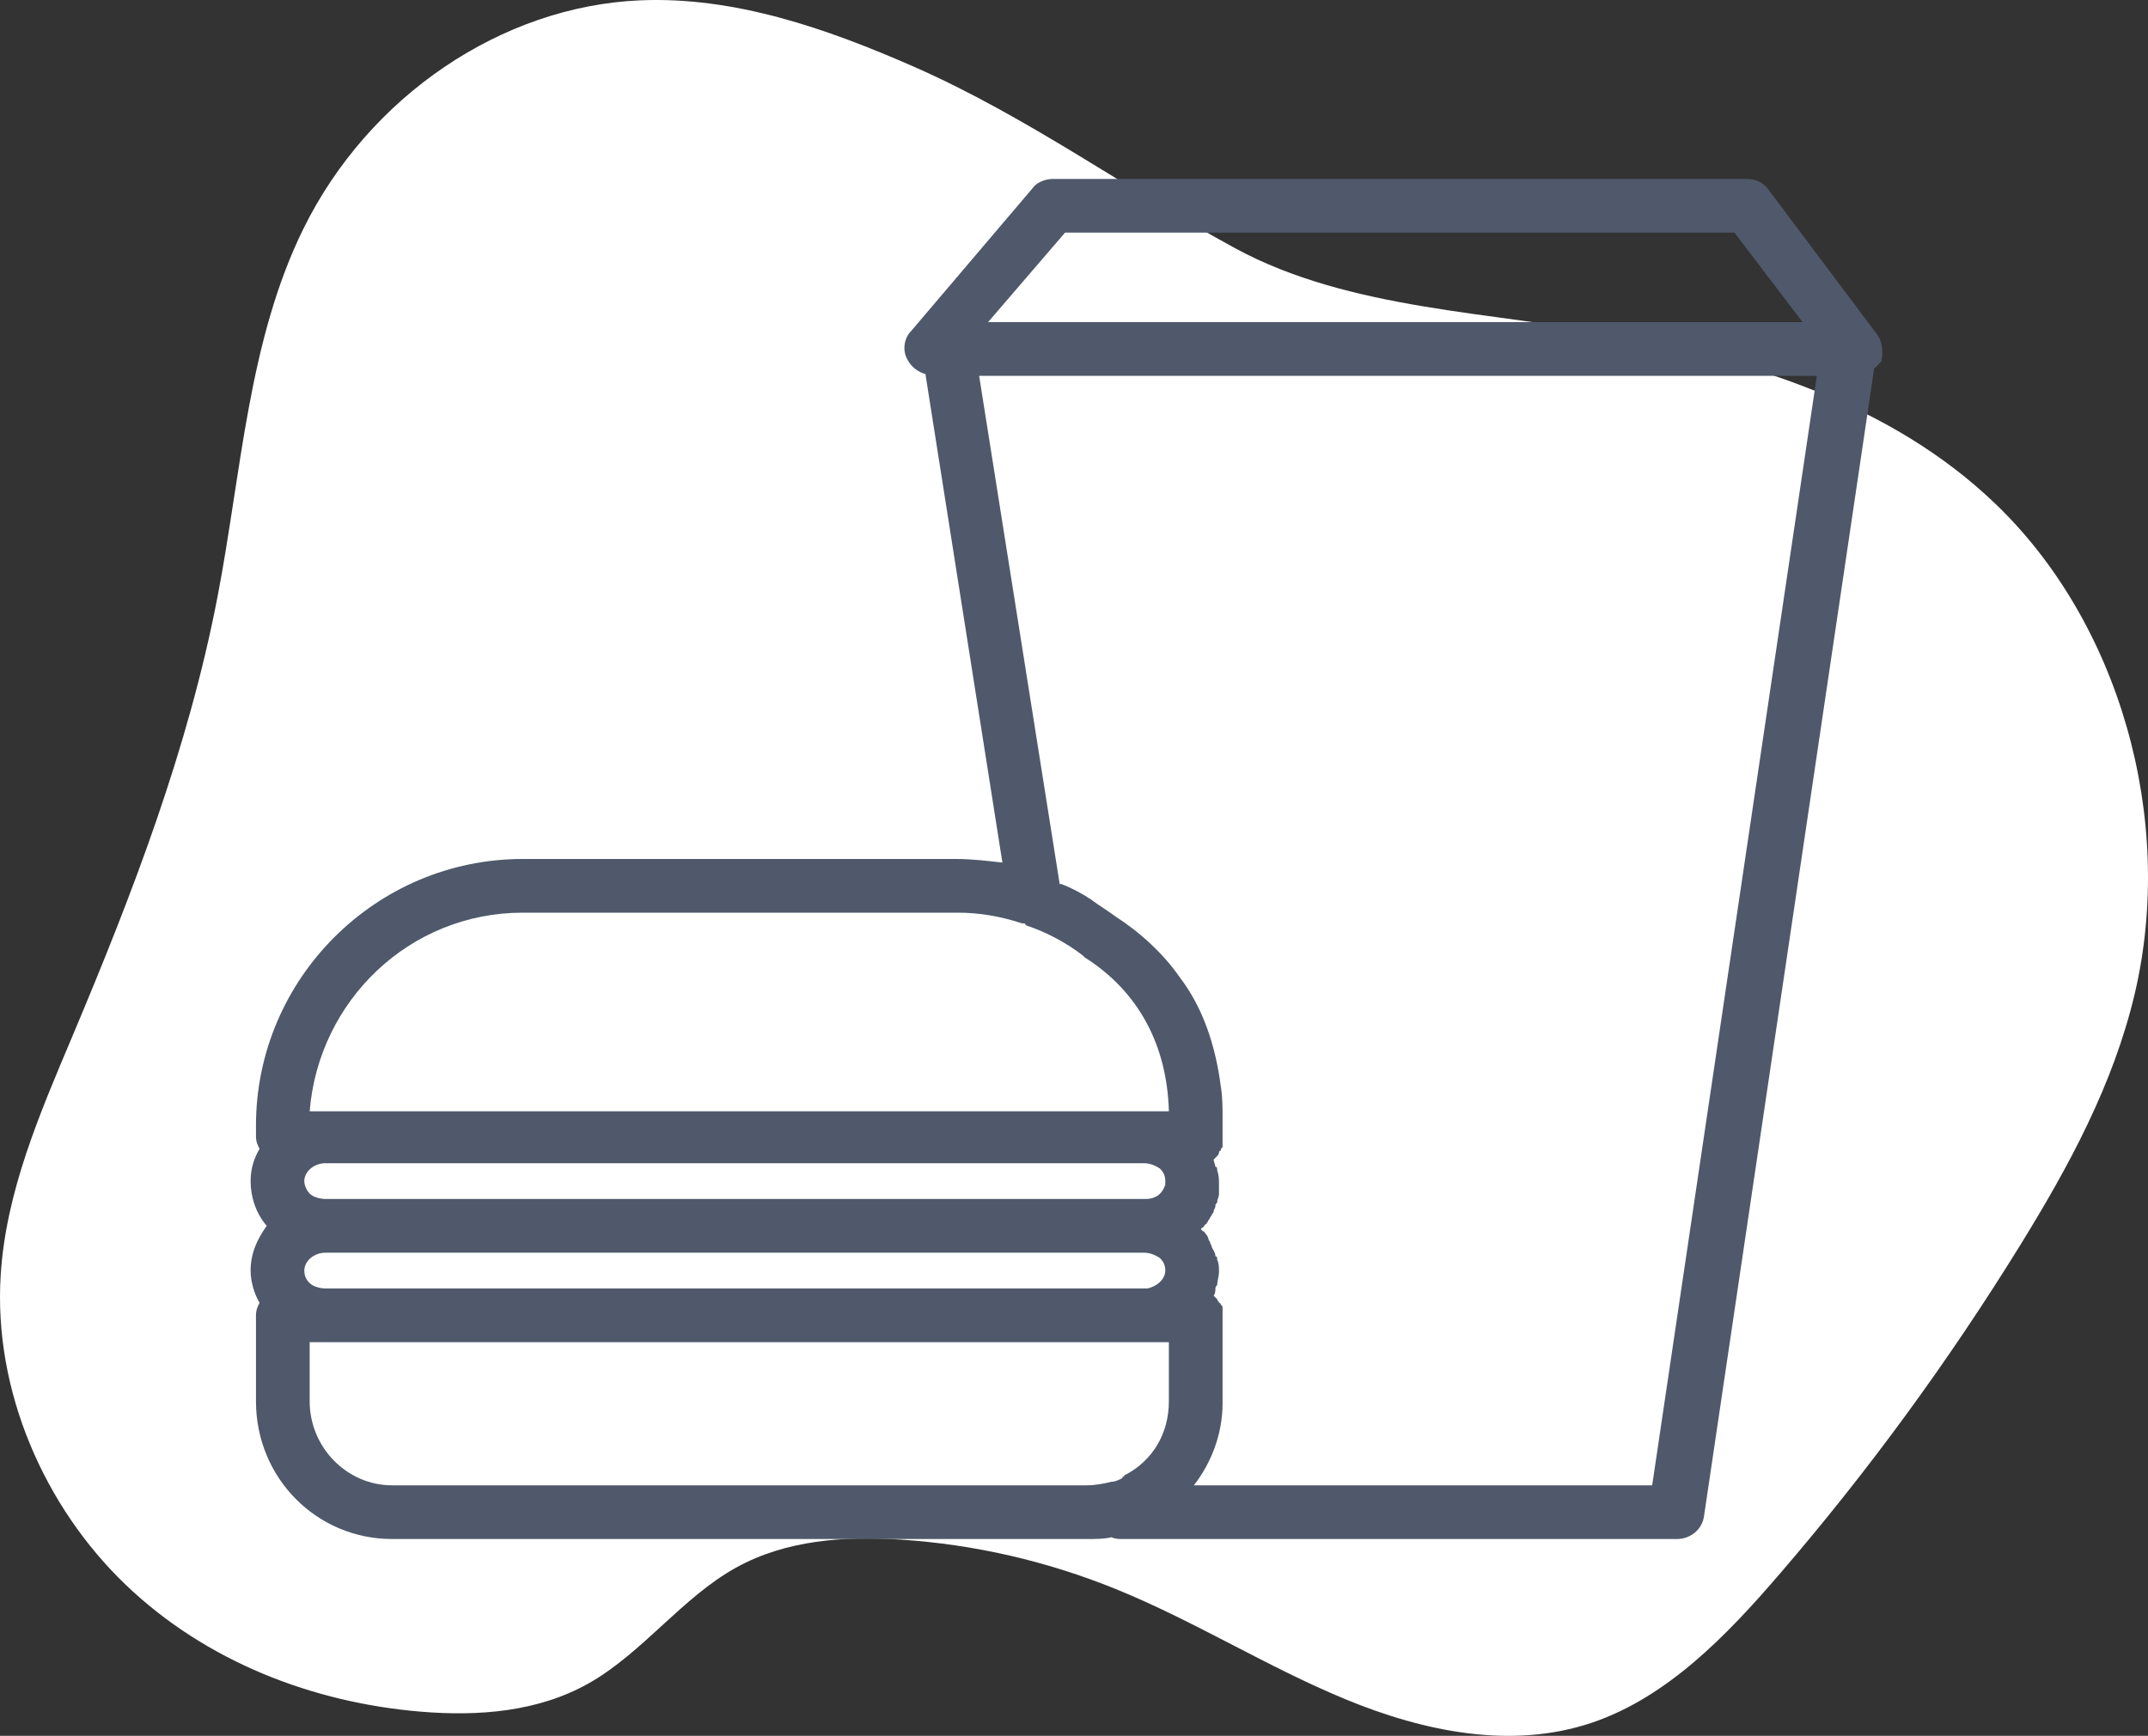
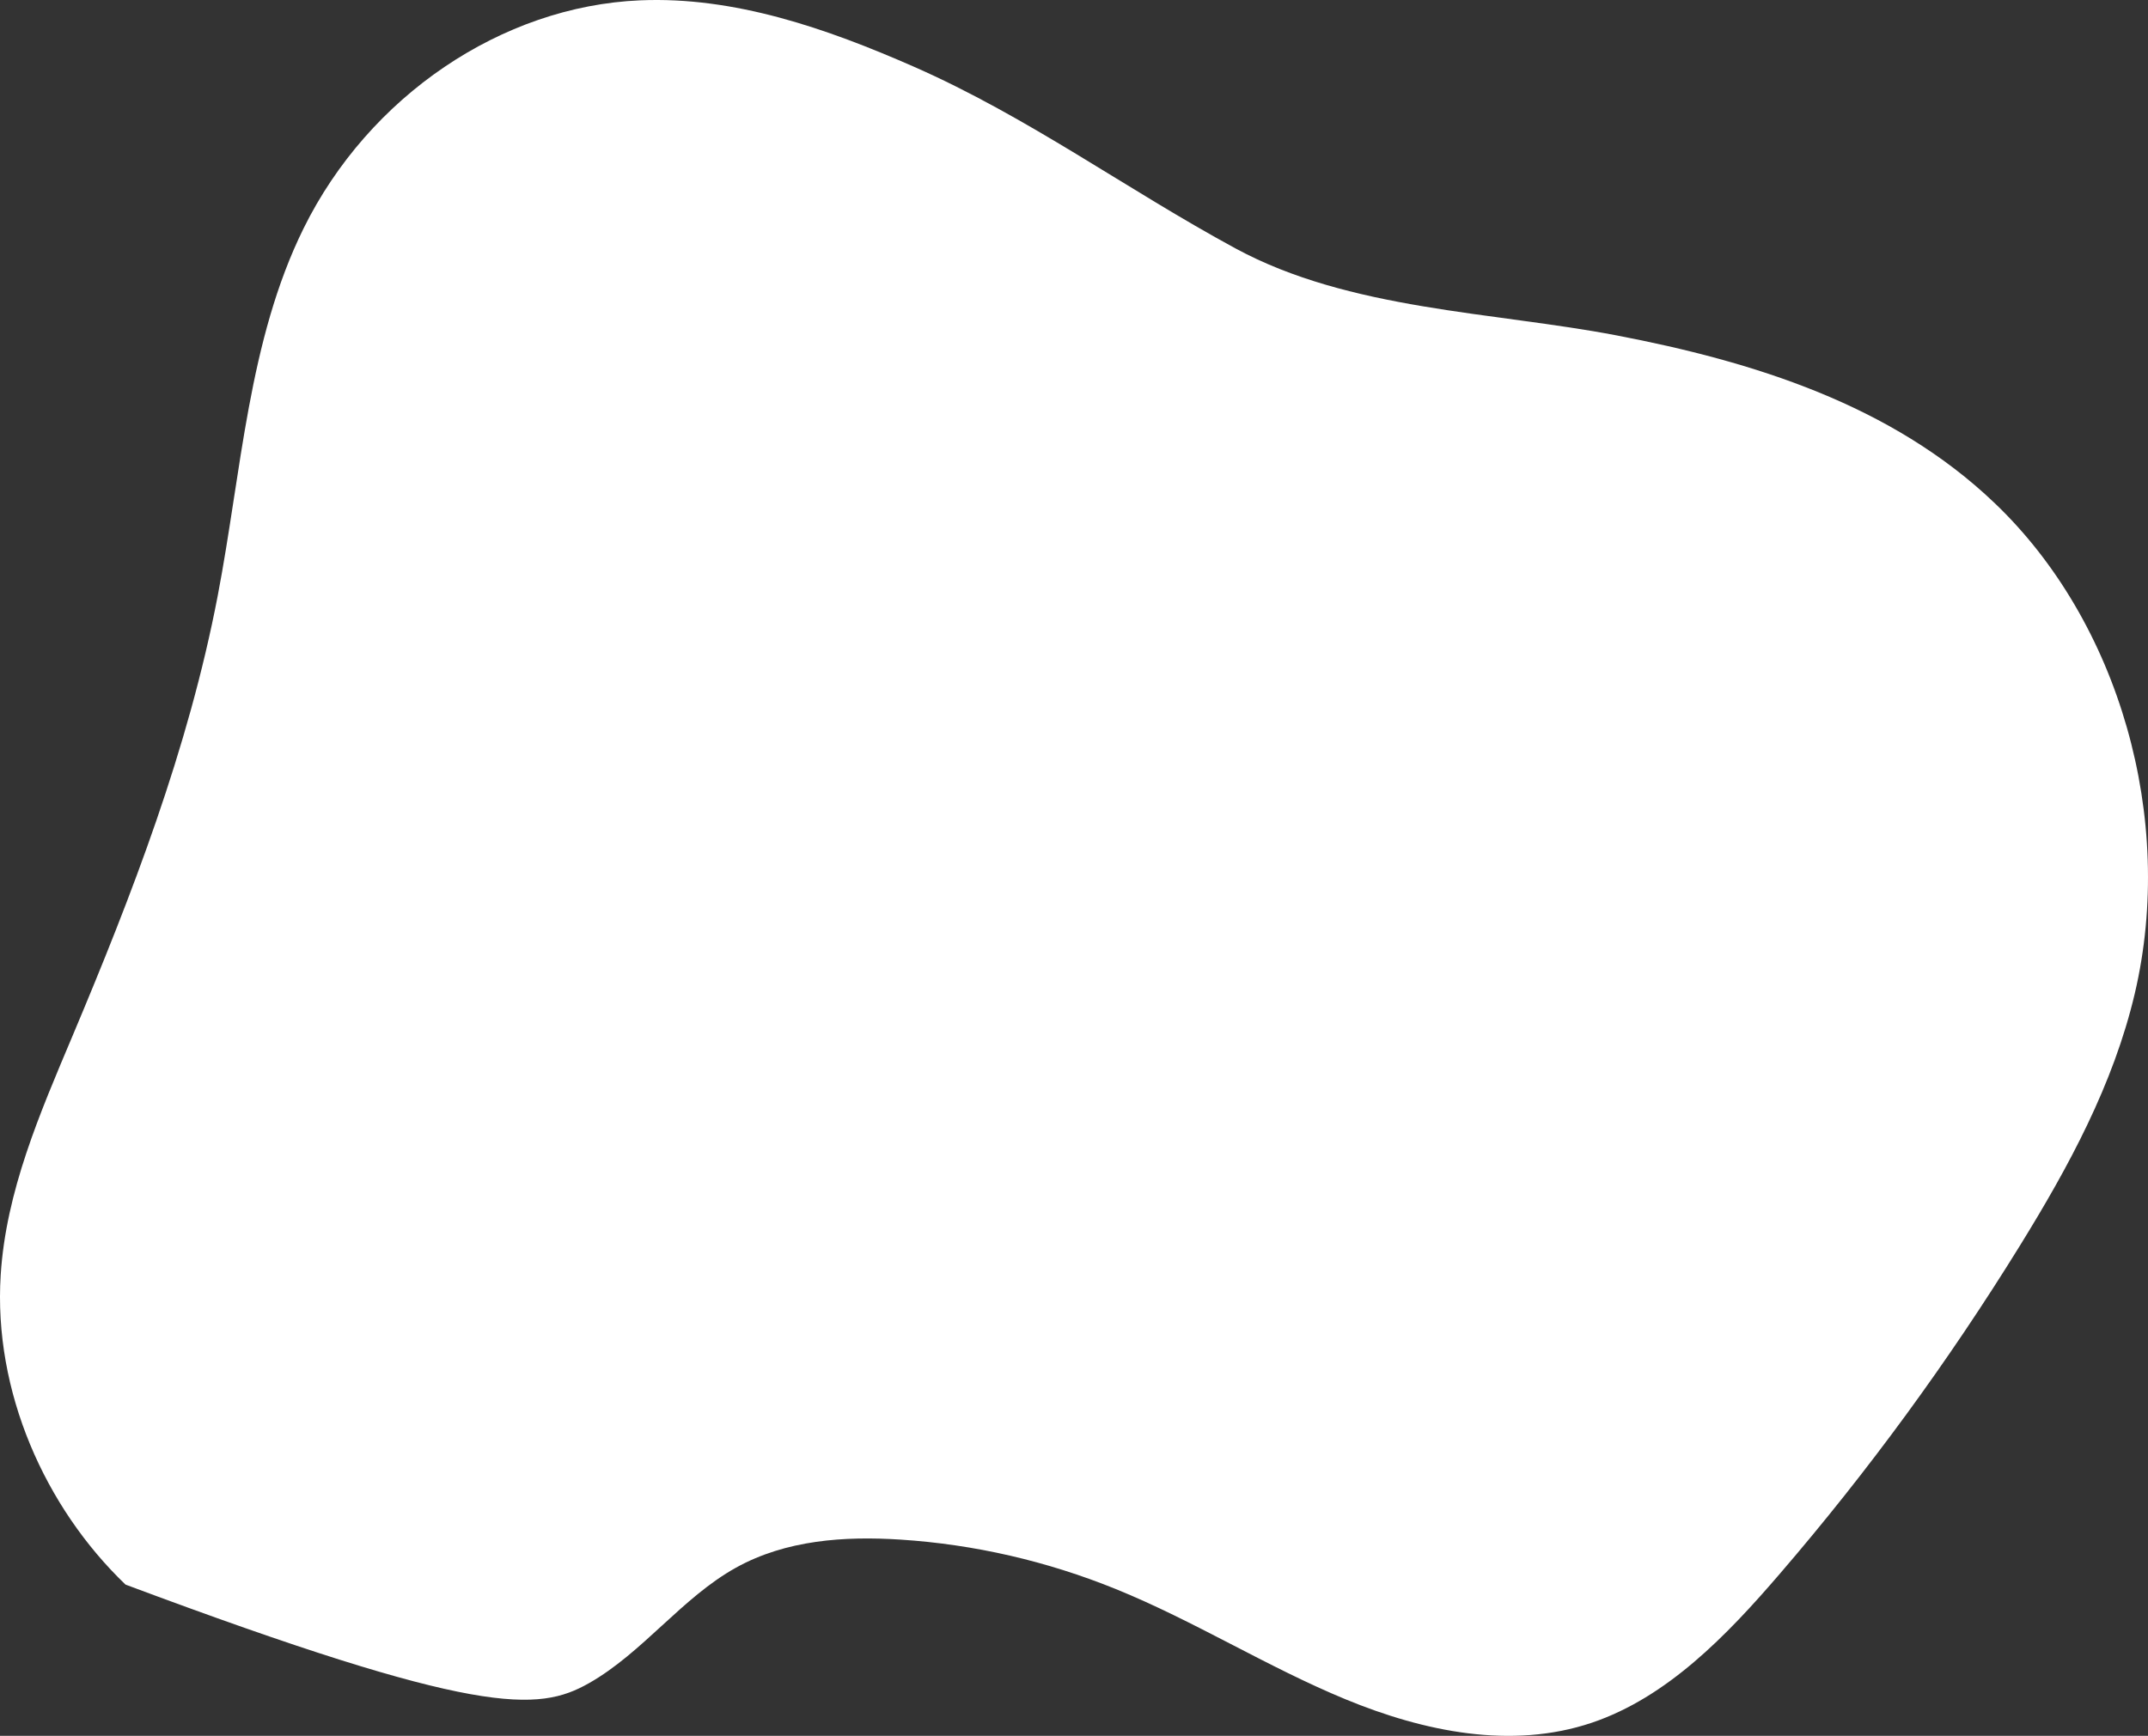
<svg xmlns="http://www.w3.org/2000/svg" width="120" height="97" viewBox="0 0 120 97" fill="none">
  <rect x="0" y="0" width="120" height="97" fill="#333333" stroke="none" />
-   <path d="M51.055 3.728C46.176 1.584 41.021 -0.206 35.759 0.019C28.022 0.348 20.602 5.379 16.959 12.764C13.872 19.02 13.491 26.354 12.162 33.297C10.521 41.853 7.384 49.981 4.033 57.932C2.233 62.203 0.333 66.566 0.039 71.248C-0.372 77.746 2.503 84.223 7.012 88.547C11.522 92.87 17.508 95.151 23.517 95.649C26.715 95.914 30.056 95.668 32.898 94.059C35.902 92.358 38.094 89.282 41.11 87.605C43.906 86.05 47.177 85.831 50.316 86.034C54.427 86.301 58.478 87.232 62.334 88.796C66.722 90.577 70.802 93.155 75.18 94.961C79.558 96.768 84.449 97.774 88.924 96.268C93.124 94.852 96.451 91.415 99.439 87.934C104.357 82.219 108.842 76.086 112.852 69.595C115.553 65.221 118.068 60.605 119.264 55.507C121.547 45.759 118.404 34.761 111.431 28.111C105.658 22.593 97.905 20.2 90.317 18.743C83.396 17.418 75.395 17.336 69.025 13.883C62.95 10.591 57.422 6.527 51.055 3.728Z" fill="white" />
-   <path d="M104.8 18.6L98.8 10.6C98.5 10.2 98.1 10 97.6 10H58.8C58.4 10 57.9 10.2 57.7 10.5L50.9 18.5C50.5 18.9 50.4 19.6 50.7 20.1C50.9 20.5 51.3 20.8 51.7 20.9L56 48.2C55.1 48.1 54.3 48 53.4 48H29.2C21 48 14.3 54.7 14.3 62.9V63.5C14.3 63.8 14.4 64 14.5 64.2C14.2 64.7 14 65.3 14 66C14 66.9 14.3 67.8 14.9 68.5C14.4 69.2 14 70 14 71C14 71.6 14.2 72.3 14.5 72.8C14.4 73 14.3 73.2 14.3 73.5V78.3C14.3 82.6 17.7 86 21.9 86H60.8C61.2 86 61.7 86 62.1 85.9C62.3 86 62.5 86 62.7 86H93.7C94.4 86 95.1 85.5 95.2 84.7L104.7 20.6C104.8 20.5 105 20.3 105.1 20.2C105.2 19.7 105.2 19.1 104.8 18.6ZM59.5 13H96.9L100.7 18H55.2L59.5 13ZM29.2 51H53.5C54.7 51 55.9 51.2 57.1 51.6H57.2C57.2 51.6 57.3 51.6 57.3 51.7C58.5 52.1 59.6 52.7 60.5 53.4L60.6 53.5C63.6 55.4 65.2 58.4 65.3 62.1H63.9H18.2H17.3C17.8 55.9 22.9 51 29.2 51ZM18.2 72C17.9 72 17.5 71.9 17.3 71.7C17.2 71.6 17 71.4 17 71C17 70.5 17.5 70 18.2 70H63.9C64.2 70 64.5 70.1 64.8 70.3C65 70.5 65.1 70.7 65.1 71C65.1 71.5 64.6 71.9 64.1 72H18.2ZM17.3 66.7C17.2 66.6 17 66.3 17 66C17 65.5 17.5 65 18.2 65H63.9C64.2 65 64.5 65.1 64.8 65.3C65 65.5 65.1 65.7 65.1 66C65.1 66.1 65.1 66.1 65.1 66.2C65 66.5 64.8 66.8 64.5 66.9C64.3 67 64.1 67 63.9 67H18.2C17.9 67 17.5 66.9 17.3 66.7ZM21.9 83C19.4 83 17.3 80.9 17.3 78.3V75H18.2H64.1H65.3V78.3C65.3 80.1 64.4 81.6 62.9 82.4C62.8 82.4 62.8 82.5 62.8 82.5C62.8 82.5 62.7 82.5 62.7 82.6C62.5 82.7 62.3 82.8 62.1 82.8C61.7 82.9 61.2 83 60.7 83H21.9V83ZM92.3 83H66.7C67.7 81.7 68.3 80.1 68.3 78.4V78.3V73.5C68.3 73.4 68.3 73.3 68.3 73.2V73.1C68.3 73 68.3 73 68.2 72.9C68.2 72.9 68.2 72.8 68.1 72.8C68.1 72.7 68 72.7 68 72.6L67.9 72.5L67.8 72.4C67.9 72.3 67.9 72.1 67.9 72C67.9 71.9 68 71.8 68 71.8C68 71.6 68.1 71.3 68.1 71.1C68.1 70.8 68.1 70.6 68 70.4C68 70.3 68 70.2 67.9 70.2C67.9 70 67.8 69.9 67.7 69.7C67.7 69.6 67.6 69.5 67.6 69.4C67.5 69.3 67.5 69.1 67.4 69C67.3 68.9 67.3 68.8 67.2 68.8L67.1 68.7C67.1 68.7 67.1 68.6 67.2 68.6C67.3 68.5 67.3 68.4 67.4 68.4C67.4 68.3 67.5 68.3 67.5 68.2C67.6 68.1 67.6 68 67.7 67.9C67.7 67.8 67.8 67.8 67.8 67.7C67.8 67.6 67.9 67.5 67.9 67.4C67.9 67.3 67.9 67.3 68 67.2C68 67 68.1 66.9 68.1 66.7V66.6C68.1 66.5 68.1 66.3 68.1 66.2C68.1 65.9 68.1 65.7 68 65.4C68 65.3 68 65.2 67.9 65.2C67.9 65.1 67.8 64.9 67.8 64.8L67.9 64.7L68 64.6C68 64.6 68.1 64.5 68.1 64.4C68.1 64.4 68.1 64.3 68.2 64.3C68.2 64.2 68.2 64.2 68.3 64.1V64C68.3 63.9 68.3 63.8 68.3 63.7V63.1C68.3 63 68.3 62.9 68.3 62.8V62.7V62.5C68.3 61.9 68.3 61.3 68.2 60.7C67.9 58.4 67.2 56.3 65.9 54.6C65 53.3 63.7 52.1 62.3 51.2C61.9 50.9 61.4 50.6 61 50.3C60.9 50.2 60.8 50.2 60.7 50.1C60.2 49.8 59.8 49.6 59.3 49.4H59.2L54.7 21H101.5L92.3 83Z" fill="#4F596B" />
+   <path d="M51.055 3.728C46.176 1.584 41.021 -0.206 35.759 0.019C28.022 0.348 20.602 5.379 16.959 12.764C13.872 19.02 13.491 26.354 12.162 33.297C10.521 41.853 7.384 49.981 4.033 57.932C2.233 62.203 0.333 66.566 0.039 71.248C-0.372 77.746 2.503 84.223 7.012 88.547C26.715 95.914 30.056 95.668 32.898 94.059C35.902 92.358 38.094 89.282 41.11 87.605C43.906 86.05 47.177 85.831 50.316 86.034C54.427 86.301 58.478 87.232 62.334 88.796C66.722 90.577 70.802 93.155 75.18 94.961C79.558 96.768 84.449 97.774 88.924 96.268C93.124 94.852 96.451 91.415 99.439 87.934C104.357 82.219 108.842 76.086 112.852 69.595C115.553 65.221 118.068 60.605 119.264 55.507C121.547 45.759 118.404 34.761 111.431 28.111C105.658 22.593 97.905 20.2 90.317 18.743C83.396 17.418 75.395 17.336 69.025 13.883C62.95 10.591 57.422 6.527 51.055 3.728Z" fill="white" />
</svg>